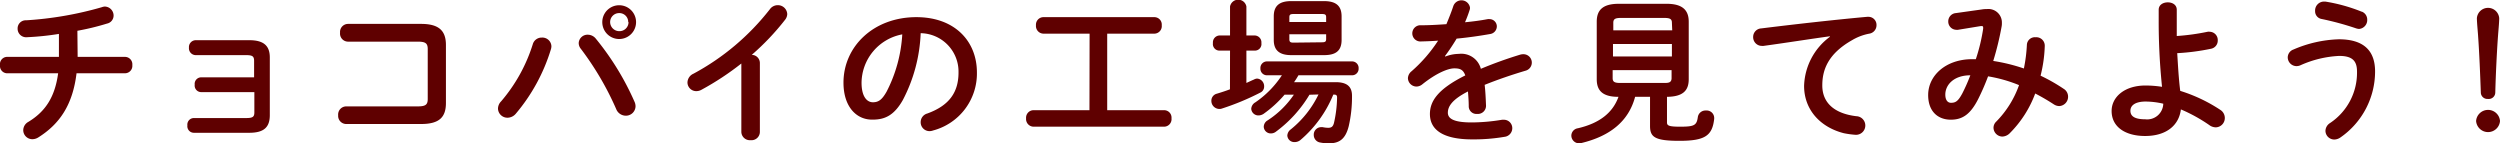
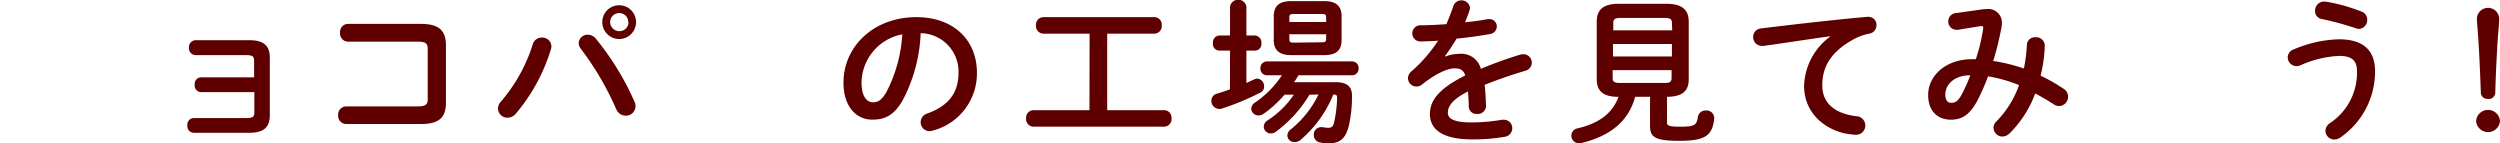
<svg xmlns="http://www.w3.org/2000/svg" viewBox="0 0 381.84 21.89">
  <defs>
    <style>.cls-1{fill:#5f0000;}</style>
  </defs>
  <g id="レイヤー_2" data-name="レイヤー 2">
    <g id="レイヤー_1-2" data-name="レイヤー 1">
-       <path class="cls-1" d="M11.86,8.69h7.29a1.13,1.13,0,0,1,1.06,1.25,1.13,1.13,0,0,1-1.06,1.25H11.69C11.11,16,9.12,18.94,5.83,21a1.7,1.7,0,0,1-.89.26,1.39,1.39,0,0,1-1.39-1.39,1.48,1.48,0,0,1,.77-1.25C7,17,8.4,14.74,8.88,11.19H1A1.12,1.12,0,0,1,0,9.94,1.11,1.11,0,0,1,1,8.69h8c0-.24,0-.48,0-.75V5.18A42.44,42.44,0,0,1,4,5.69,1.3,1.3,0,0,1,2.69,4.37,1.24,1.24,0,0,1,4,3.1a53.35,53.35,0,0,0,11.55-2A1.56,1.56,0,0,1,16,1,1.38,1.38,0,0,1,17.35,2.4a1.25,1.25,0,0,1-1,1.2,38.2,38.2,0,0,1-4.53,1.1Z" />
      <path class="cls-1" d="M38.81,9.29c0-.7-.27-.87-1.23-.87H29.86a1.05,1.05,0,0,1-1-1.15,1.05,1.05,0,0,1,1-1.13h8.23c2.23,0,3.12.89,3.12,2.64v8.81c0,1.83-.89,2.69-3.12,2.69H29.62a1,1,0,0,1-1-1.13,1,1,0,0,1,1-1.12h8c1,0,1.23-.2,1.23-.87V14.07H30.74a1,1,0,0,1-1-1.13,1,1,0,0,1,1-1.13h8.07Z" />
      <path class="cls-1" d="M65.33,7.49c0-.89-.36-1.13-1.54-1.13H53.14A1.23,1.23,0,0,1,51.94,5a1.23,1.23,0,0,1,1.2-1.35H64.32c2.74,0,3.79,1.06,3.79,3.22v8.86c0,2.16-1,3.21-3.79,3.21H52.85a1.24,1.24,0,0,1-1.2-1.34,1.24,1.24,0,0,1,1.2-1.35H63.79c1.18,0,1.54-.24,1.54-1.12Z" />
      <path class="cls-1" d="M82.75,5.74a1.38,1.38,0,0,1,1.47,1.32,1.66,1.66,0,0,1-.08.48,27.73,27.73,0,0,1-5.37,9.84,1.68,1.68,0,0,1-1.25.6,1.44,1.44,0,0,1-1.46-1.39,1.61,1.61,0,0,1,.48-1.11,24.76,24.76,0,0,0,4.84-8.74A1.4,1.4,0,0,1,82.75,5.74Zm5.64.81a1.35,1.35,0,0,1,1.4-1.25A1.59,1.59,0,0,1,91,5.9a41.67,41.67,0,0,1,5.9,9.61,1.71,1.71,0,0,1,.17.72,1.47,1.47,0,0,1-1.51,1.44,1.58,1.58,0,0,1-1.44-1,45.09,45.09,0,0,0-5.4-9.21A1.38,1.38,0,0,1,88.39,6.55Zm8.76-3.17a2.58,2.58,0,1,1-5.16,0,2.58,2.58,0,0,1,5.16,0Zm-1.2,0A1.35,1.35,0,0,0,94.58,2a1.37,1.37,0,0,0-1.39,1.36,1.4,1.4,0,0,0,1.39,1.4A1.38,1.38,0,0,0,96,3.38Z" />
-       <path class="cls-1" d="M113.23,9.7a42.52,42.52,0,0,1-6.07,4,1.63,1.63,0,0,1-.84.22A1.34,1.34,0,0,1,105,12.6a1.51,1.51,0,0,1,.91-1.34,37,37,0,0,0,11.67-9.84,1.48,1.48,0,0,1,1.2-.63,1.43,1.43,0,0,1,1.46,1.35,1.45,1.45,0,0,1-.33.88,38,38,0,0,1-5.09,5.36,1.25,1.25,0,0,1,1.24,1.24V20.16a1.28,1.28,0,0,1-1.41,1.25,1.3,1.3,0,0,1-1.42-1.25Z" />
      <path class="cls-1" d="M128.83,12.62c0-5.47,4.54-10,11.14-10,5.86,0,9.24,3.68,9.24,8.45a9,9,0,0,1-6.7,8.86,1.6,1.6,0,0,1-.55.1,1.35,1.35,0,0,1-1.34-1.37,1.37,1.37,0,0,1,1-1.32c3.41-1.23,4.78-3.29,4.78-6.27a5.87,5.87,0,0,0-5.78-6,23.93,23.93,0,0,1-2.72,10.2c-1.32,2.33-2.73,3-4.58,3C130.87,18.34,128.83,16.37,128.83,12.62Zm2.76,0c0,2.21.87,3,1.73,3s1.39-.38,2.09-1.61a21.77,21.77,0,0,0,2.4-8.76A7.6,7.6,0,0,0,131.59,12.62Z" />
      <path class="cls-1" d="M166.42,5.14h-7.08a1.17,1.17,0,0,1-1.11-1.28,1.15,1.15,0,0,1,1.11-1.24h17a1.13,1.13,0,0,1,1.1,1.24,1.15,1.15,0,0,1-1.1,1.28h-7.23V16.83h8.72a1.13,1.13,0,0,1,1.1,1.24,1.15,1.15,0,0,1-1.1,1.28h-20a1.17,1.17,0,0,1-1.11-1.28,1.15,1.15,0,0,1,1.11-1.24h8.57Z" />
      <path class="cls-1" d="M187.87,7.73h-1.61a1,1,0,0,1-1-1.15,1.05,1.05,0,0,1,1-1.16h1.61V1a1.27,1.27,0,0,1,2.5,0V5.42h1.29a1.05,1.05,0,0,1,1,1.16,1,1,0,0,1-1,1.15h-1.29v4.94c.38-.17.77-.36,1.15-.52A1.19,1.19,0,0,1,192,12a1.17,1.17,0,0,1,1.08,1.21,1,1,0,0,1-.58.93,38.77,38.77,0,0,1-5.9,2.45,1,1,0,0,1-.38.05,1.23,1.23,0,0,1-1.2-1.25,1.1,1.1,0,0,1,.84-1.08c.62-.19,1.32-.41,2-.67ZM200,14.47a19.27,19.27,0,0,1-5.09,5.62,1.26,1.26,0,0,1-.81.29,1.07,1.07,0,0,1-1.08-1,1.16,1.16,0,0,1,.6-1,14.07,14.07,0,0,0,4-3.92h-1.42a17.66,17.66,0,0,1-3.21,2.93,1.44,1.44,0,0,1-.77.24,1.09,1.09,0,0,1-1.11-1,1.21,1.21,0,0,1,.63-1,14.88,14.88,0,0,0,4.05-4.13h-2.28a1,1,0,0,1-1-1.06,1,1,0,0,1,1-1.06h13a1,1,0,0,1,1,1.06,1,1,0,0,1-1,1.06h-8.19c-.21.36-.43.72-.67,1.05H204c1.68,0,2.5.63,2.5,2.07a20,20,0,0,1-.5,4.65c-.48,1.9-1.37,2.62-3,2.62a6.18,6.18,0,0,1-1.34-.12,1.16,1.16,0,0,1-1-1.15,1.14,1.14,0,0,1,1.11-1.2,1,1,0,0,1,.24,0,4.51,4.51,0,0,0,.86.1c.48,0,.72-.17.87-.72a18.6,18.6,0,0,0,.48-3.91c0-.32-.12-.44-.46-.44h-.12a18.07,18.07,0,0,1-5,6.92,1.37,1.37,0,0,1-.89.33,1.06,1.06,0,0,1-1.13-1,1.25,1.25,0,0,1,.53-.94,15.4,15.4,0,0,0,4.23-5.33Zm-2.78-6.05c-1.73,0-2.67-.67-2.67-2.32V2.5c0-1.68.94-2.33,2.67-2.33h5c1.75,0,2.69.65,2.69,2.33V6.1c0,1.8-1.06,2.32-2.69,2.32Zm5.33-5.78c0-.38-.12-.5-.65-.5h-4.32c-.53,0-.65.12-.65.5v.72h5.62Zm-.65,3.82c.53,0,.65-.12.65-.51V5.23h-5.62V6c0,.46.24.51.65.51Z" />
      <path class="cls-1" d="M220.75,8.64a5.78,5.78,0,0,1,2.07-.41,3.08,3.08,0,0,1,3.36,2.28,62.65,62.65,0,0,1,6-2.16,1.69,1.69,0,0,1,.48-.07A1.28,1.28,0,0,1,233,10.8c-2.09.62-4.23,1.35-6.24,2.16.11.89.16,1.95.21,3.19a1.25,1.25,0,0,1-1.37,1.25,1.17,1.17,0,0,1-1.27-1.1c0-.91-.07-1.68-.12-2.33-2.5,1.27-3.07,2.35-3.07,3.24s.86,1.49,3.62,1.49a28.69,28.69,0,0,0,4.66-.41,1.23,1.23,0,0,1,.26,0,1.28,1.28,0,0,1,1.3,1.32,1.33,1.33,0,0,1-1.2,1.29,28,28,0,0,1-4.92.39c-4.54,0-6.46-1.52-6.46-3.87,0-1.92,1.13-3.77,5.4-5.9-.31-.89-.81-1.08-1.68-1.08s-2.64.64-4.92,2.47a1.44,1.44,0,0,1-.86.31,1.32,1.32,0,0,1-1.3-1.27,1.42,1.42,0,0,1,.55-1.06,22.49,22.49,0,0,0,4.06-4.68c-.94.07-1.8.1-2.59.12a1.24,1.24,0,1,1,0-2.47c1.13,0,2.47-.07,3.86-.17.41-1,.77-1.89,1.06-2.78a1.32,1.32,0,0,1,2.54.24.9.9,0,0,1-.05.36,19,19,0,0,1-.71,1.89c1.24-.12,2.44-.28,3.48-.48a1.32,1.32,0,0,1,.28,0A1.12,1.12,0,0,1,228.62,4a1.19,1.19,0,0,1-1.05,1.2c-1.51.27-3.31.53-5.09.7-.6,1-1.2,1.89-1.78,2.66Z" />
      <path class="cls-1" d="M249.74,14.79c-1,3.76-3.86,6-8.18,7.05a1.49,1.49,0,0,1-.36.05,1.19,1.19,0,0,1-1.2-1.18,1.16,1.16,0,0,1,1-1.12c3.32-.77,5.33-2.38,6.2-4.8-2.4,0-3.32-.92-3.32-2.69V3.31c0-1.77.92-2.73,3.36-2.73h7.32c2.45,0,3.37,1,3.37,2.73V12.1c0,1.77-.92,2.66-3.32,2.69V18.7c0,.48.27.65,2,.65,2.16,0,2.54-.2,2.71-1.47a1.18,1.18,0,0,1,1.25-1A1.15,1.15,0,0,1,261.82,18v.15c-.29,2.56-1.37,3.36-5.33,3.36-3.79,0-4.47-.6-4.47-2.28V14.79Zm5.62-11.31c0-.55-.26-.74-1.15-.74h-6.65c-.89,0-1.15.19-1.15.74V4.63h9Zm-9,5.14h9V6.72h-9Zm7.8,4.05c.6,0,1.15,0,1.15-.74V10.71h-9v1.22c0,.55.26.74,1.15.74Z" />
      <path class="cls-1" d="M279.5,5.54c-2.88.39-6.69,1-10.15,1.47a1.06,1.06,0,0,1-.24,0,1.33,1.33,0,0,1-1.34-1.37A1.3,1.3,0,0,1,269,4.34c5-.62,11.18-1.32,16.17-1.77h.15a1.23,1.23,0,0,1,1.29,1.27,1.3,1.3,0,0,1-1.1,1.3,8,8,0,0,0-2.64,1c-3.75,2.13-4.54,4.63-4.54,6.91,0,2.66,1.85,4.3,5.21,4.7a1.42,1.42,0,0,1-.12,2.84,13.69,13.69,0,0,1-1.78-.24c-3.55-.89-6.09-3.53-6.09-7.23a9.68,9.68,0,0,1,3.93-7.49Z" />
      <path class="cls-1" d="M302.71,1.44a3.49,3.49,0,0,1,.72-.05,2.06,2.06,0,0,1,2.33,2.11,2.47,2.47,0,0,1-.05.6,45,45,0,0,1-1.27,5.21,27.33,27.33,0,0,1,4.68,1.15,23.63,23.63,0,0,0,.46-3.64,1.22,1.22,0,0,1,1.34-1.13A1.29,1.29,0,0,1,312.31,7a21,21,0,0,1-.64,4.56,27.13,27.13,0,0,1,3.52,2,1.4,1.4,0,0,1,.68,1.2,1.42,1.42,0,0,1-1.35,1.44,1.54,1.54,0,0,1-.84-.27,32.27,32.27,0,0,0-2.83-1.65A16.83,16.83,0,0,1,307,20.31a1.69,1.69,0,0,1-1.18.55,1.38,1.38,0,0,1-1.34-1.35,1.3,1.3,0,0,1,.41-.93A15.09,15.09,0,0,0,308.38,13a21.79,21.79,0,0,0-4.73-1.34,34.75,34.75,0,0,1-1.49,3.43c-1.22,2.43-2.47,3.19-4.2,3.19-2,0-3.46-1.29-3.46-3.76,0-3,2.72-5.48,6.72-5.48h.56a27.55,27.55,0,0,0,1.12-4.65c0-.08,0-.15,0-.2,0-.21-.14-.24-.48-.19l-3.36.55a.89.89,0,0,1-.27,0,1.25,1.25,0,0,1-1.22-1.3A1.26,1.26,0,0,1,298.73,2Zm-3,12.84a27.13,27.13,0,0,0,1.23-2.78c-2.5,0-3.82,1.44-3.82,2.95,0,.86.38,1.25.86,1.25C298.68,15.7,299.06,15.48,299.71,14.28Z" />
-       <path class="cls-1" d="M332.47,3.05c0,.84,0,1.65,0,2.45a34.25,34.25,0,0,0,4.72-.65,1,1,0,0,1,.29,0,1.26,1.26,0,0,1,1.25,1.32,1.26,1.26,0,0,1-1.05,1.28,33.56,33.56,0,0,1-5.14.67c.12,1.92.22,3.86.46,5.76a24,24,0,0,1,6.12,2.9,1.46,1.46,0,0,1,.69,1.23,1.42,1.42,0,0,1-1.39,1.44,1.71,1.71,0,0,1-1-.36,24.13,24.13,0,0,0-4.32-2.38c-.29,2.4-2.18,4.06-5.47,4.06-3,0-5.11-1.37-5.11-3.82,0-2.11,1.94-3.89,5.18-3.89a16.87,16.87,0,0,1,2.52.2A97.48,97.48,0,0,1,329.71,3V1.49c0-.77.7-1.13,1.39-1.13s1.37.36,1.37,1.13Zm-2.06,12.79a12.13,12.13,0,0,0-2.69-.33c-1.56,0-2.33.57-2.33,1.41s.67,1.3,2.26,1.3A2.46,2.46,0,0,0,330.41,15.84Z" />
      <path class="cls-1" d="M350.74,10.1a1.35,1.35,0,0,1-1.32-1.34,1.3,1.3,0,0,1,.88-1.2A18.84,18.84,0,0,1,357.22,6c3.76,0,5.54,1.7,5.54,4.92A12.26,12.26,0,0,1,357.46,21a1.69,1.69,0,0,1-.92.31A1.35,1.35,0,0,1,355.18,20a1.46,1.46,0,0,1,.69-1.2A9.22,9.22,0,0,0,360,10.92c0-1.56-.65-2.38-2.72-2.38a16.3,16.3,0,0,0-5.9,1.42A1.49,1.49,0,0,1,350.74,10.1Zm10-8.32A1.3,1.3,0,0,1,361.56,3a1.36,1.36,0,0,1-1.25,1.42,1.87,1.87,0,0,1-.48-.1A44.75,44.75,0,0,0,354.6,2.9a1.19,1.19,0,0,1-1-1.22A1.37,1.37,0,0,1,354.91.24l.24,0A25.61,25.61,0,0,1,360.7,1.78Z" />
      <path class="cls-1" d="M381.84,18.48a1.83,1.83,0,0,1-3.65,0,1.83,1.83,0,0,1,3.65,0Zm-3.53-15.7a1.71,1.71,0,0,1,3.41,0c0,.65-.14,2.09-.19,2.79-.17,2.33-.34,5.88-.41,8.54a1,1,0,0,1-1.13,1,1,1,0,0,1-1.08-1c-.09-2.64-.24-6.19-.41-8.54C378.48,5.14,378.31,3.43,378.31,2.78Z" />
    </g>
  </g>
</svg>